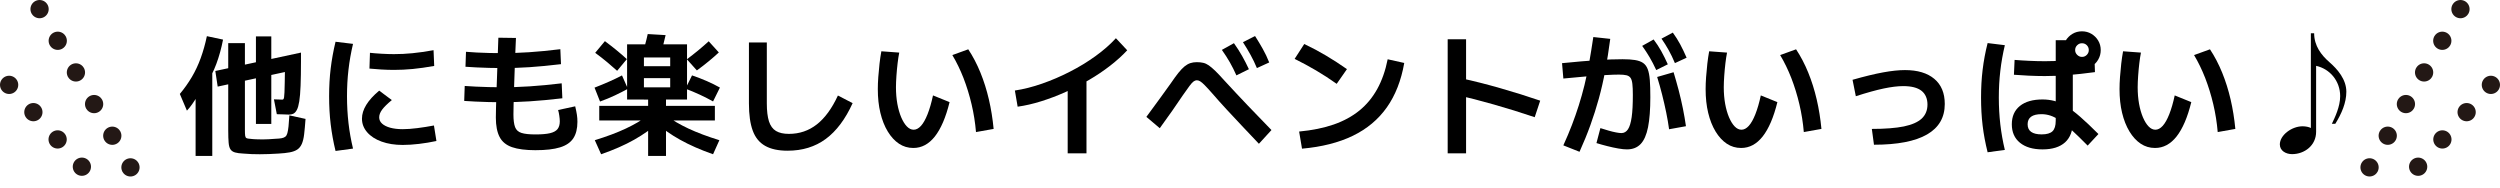
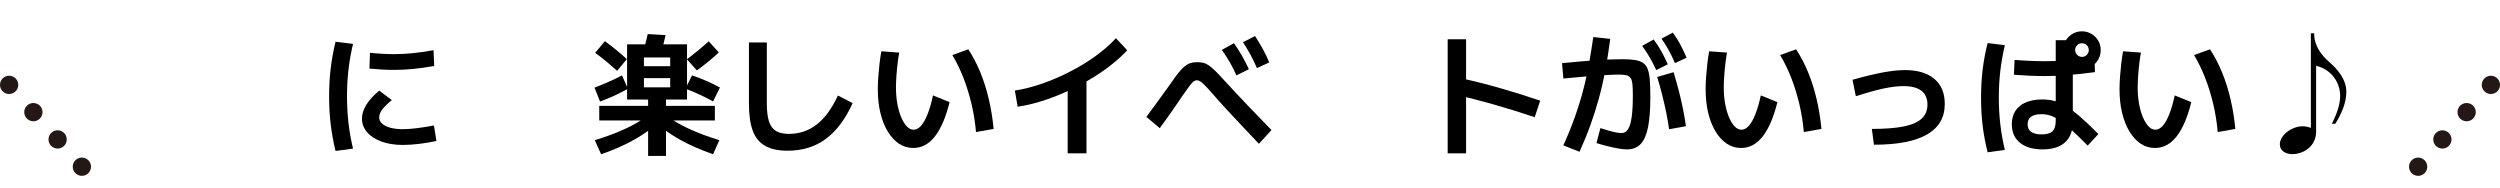
<svg xmlns="http://www.w3.org/2000/svg" id="_レイヤー_2" data-name="レイヤー 2" viewBox="0 0 684.94 51.5">
  <defs>
    <style>
      .cls-1 {
        fill: none;
        stroke: #231815;
        stroke-dasharray: 0 0 0 10;
        stroke-linecap: round;
        stroke-linejoin: round;
        stroke-width: 5px;
      }

      .cls-2 {
        fill: #000;
        stroke-width: 0px;
      }
    </style>
  </defs>
  <g id="_レイヤー_2-2" data-name="レイヤー 2">
    <g>
      <g>
-         <path class="cls-2" d="M51.21,30.31l-1.94-4.57c1.25-1.49,2.34-3.04,3.29-4.64.95-1.61,1.76-3.34,2.43-5.18.67-1.85,1.24-3.85,1.69-6.01l4.43.94c-.46,2.38-1.07,4.6-1.84,6.66-.77,2.06-1.71,3.92-2.81,5.58l-.11-1.33c-.24.7-.56,1.43-.97,2.21-.41.78-.85,1.57-1.31,2.36s-.94,1.53-1.42,2.21c-.48.68-.96,1.28-1.44,1.78ZM53.59,42.73v-23.15h4.57v23.15h-4.57ZM78.97,31.39c-.34,0-.79-.02-1.35-.05-.56-.04-1.16-.05-1.78-.05l-.79-4.07c.41,0,.84.01,1.3.04.46.02.78.04.97.04.12,0,.22-.04.31-.11.08-.07.15-.25.2-.54.05-.29.08-.75.11-1.39.02-.64.05-1.53.07-2.68.02-1.15.05-2.62.07-4.39l2.12,1.08-20.56,4.46-.65-4.28,23.47-5.04v2.41c0,2.66-.04,4.89-.11,6.68-.07,1.79-.19,3.21-.36,4.27s-.39,1.84-.67,2.36c-.28.52-.6.86-.97,1.03-.37.17-.83.25-1.39.25ZM71.2,42.26c-.77,0-1.52-.01-2.25-.04-.73-.02-1.47-.07-2.21-.14-1.01-.05-1.79-.15-2.34-.31-.55-.16-.97-.43-1.24-.83-.28-.4-.45-1.01-.52-1.84s-.11-1.96-.11-3.4V11.81h4.57v23.76c0,.74.02,1.28.07,1.62.05.34.17.55.36.65.19.1.49.16.9.18.55.07,1.13.12,1.75.14.61.02,1.19.04,1.75.04.5,0,1.06-.02,1.66-.05.6-.04,1.24-.08,1.91-.13.7-.02,1.26-.08,1.69-.16.43-.08.77-.23,1.01-.43.24-.2.42-.53.54-.97.12-.44.22-1.06.31-1.84.08-.78.16-1.78.23-3.01l4.43.97c-.12,1.68-.25,3.08-.38,4.19-.13,1.12-.35,2.01-.65,2.68-.3.67-.71,1.18-1.24,1.53-.53.35-1.21.6-2.05.76-.84.16-1.88.27-3.13.34-.82.05-1.67.09-2.57.13-.9.04-1.72.05-2.47.05ZM70.12,33.95V9.97h4.21v23.98h-4.21Z" />
        <path class="cls-2" d="M91.93,41.36c-.6-2.47-1.04-4.91-1.33-7.33s-.43-4.96-.43-7.65.14-5.2.43-7.61c.29-2.41.73-4.85,1.33-7.33l4.79.58c-.55,2.33-.97,4.67-1.24,7.04-.28,2.36-.41,4.81-.41,7.33s.14,4.97.41,7.34.69,4.7,1.24,6.98l-4.79.65ZM110.33,39.71c-2.18,0-4.12-.31-5.8-.92-1.68-.61-2.99-1.46-3.94-2.56s-1.42-2.33-1.42-3.73c0-2.47,1.57-5.03,4.72-7.67l3.46,2.59c-1.22,1.01-2.11,1.88-2.65,2.61-.54.73-.81,1.43-.81,2.11s.26,1.25.79,1.73c.53.48,1.27.85,2.23,1.12.96.26,2.1.4,3.42.4,1.18,0,2.51-.1,4.01-.29,1.5-.19,3.02-.43,4.55-.72l.68,4.25c-1.58.34-3.17.6-4.75.79-1.58.19-3.08.29-4.5.29ZM107.91,19.15c-1.1,0-2.27-.04-3.49-.11-1.22-.07-2.29-.16-3.2-.25l.14-4.32c.89.1,1.93.18,3.13.25,1.2.07,2.34.11,3.42.11,1.68,0,3.38-.08,5.09-.25,1.72-.17,3.64-.44,5.78-.83l.18,4.32c-2.16.38-4.12.66-5.87.83-1.75.17-3.48.25-5.18.25Z" />
-         <path class="cls-2" d="M137.4,28.01c-1.15,0-2.34-.02-3.56-.05-1.22-.04-2.41-.08-3.56-.13-1.15-.05-2.18-.11-3.1-.18l.14-4.1c.86.07,1.87.13,3.02.18,1.15.05,2.34.09,3.56.13,1.22.04,2.4.05,3.53.05,2.52,0,5.08-.08,7.69-.25,2.6-.17,5.53-.44,8.77-.83l.18,4.1c-3.29.38-6.25.66-8.89.83-2.64.17-5.23.25-7.78.25ZM137.47,18.65c-1.1,0-2.26-.02-3.46-.05s-2.36-.08-3.47-.13c-1.12-.05-2.12-.11-3.01-.18l.14-4.1c.84.07,1.82.14,2.95.2,1.13.06,2.28.1,3.46.13,1.18.02,2.32.04,3.42.04,2.42,0,4.91-.08,7.47-.25,2.56-.17,5.41-.44,8.55-.83l.18,4.1c-3.19.38-6.07.66-8.64.83-2.57.17-5.1.25-7.6.25ZM146.72,41.15c-2.71,0-4.86-.28-6.44-.83-1.58-.55-2.72-1.48-3.4-2.79-.68-1.31-1.03-3.08-1.03-5.31,0-.5.01-1.32.04-2.45.02-1.13.06-2.47.11-4.01.05-1.55.11-3.2.18-4.97.07-1.76.13-3.54.18-5.33.05-1.79.11-3.5.18-5.13l4.82.07c-.07,1.42-.14,2.95-.2,4.61-.06,1.66-.12,3.32-.18,4.99-.06,1.67-.11,3.26-.16,4.77-.05,1.51-.08,2.84-.11,4-.02,1.15-.04,2.02-.04,2.59,0,1.51.15,2.66.45,3.46.3.79.89,1.33,1.76,1.6.88.28,2.15.41,3.83.41s3.01-.11,3.98-.34c.97-.23,1.66-.61,2.07-1.13.41-.53.61-1.24.61-2.12,0-.43-.05-.95-.14-1.57s-.2-1.12-.32-1.53l4.68-1.01c.22.91.37,1.69.47,2.32.1.64.14,1.28.14,1.93,0,1.87-.38,3.38-1.13,4.52-.76,1.14-1.97,1.97-3.65,2.48-1.68.52-3.91.77-6.7.77Z" />
        <path class="cls-2" d="M164.4,27.83l-1.51-3.82c1.42-.55,2.75-1.1,4.01-1.66,1.26-.55,2.43-1.12,3.51-1.69l1.62,3.67c-1.1.6-2.29,1.2-3.55,1.8-1.26.6-2.62,1.16-4.09,1.69ZM164.69,42.26l-1.73-3.85c3.29-1.01,6.12-2.07,8.5-3.19,2.38-1.12,4.37-2.29,5.98-3.51l2.81,1.94c-1.75,1.63-3.92,3.17-6.5,4.63s-5.6,2.78-9.05,3.98ZM169.08,19.4c-.79-.72-1.7-1.51-2.72-2.36-1.02-.85-2.12-1.71-3.29-2.57l2.66-3.2c1.15.86,2.25,1.72,3.29,2.57,1.04.85,1.95,1.64,2.72,2.36l-2.66,3.2ZM177.57,42.73v-9.72h-13.39v-4h13.39v-1.73h-1.15v-3.35h7.2v-2.52h-7.2v-3.28h7.2v-2.38h-7.2v11.52h-4.61v-15.12h16.42v15.12h-5.76v1.73h13.39v4h-13.39v9.72h-4.9ZM180.92,14.98l-4.9-.36c.26-.82.52-1.66.76-2.52.24-.86.47-1.79.68-2.77l4.9.29c-.22.98-.44,1.92-.68,2.81-.24.89-.49,1.74-.76,2.56ZM195.36,42.26c-3.43-1.2-6.45-2.53-9.05-3.98-2.6-1.45-4.77-2.99-6.5-4.63l2.81-1.94c1.61,1.22,3.61,2.39,5.99,3.51,2.39,1.12,5.21,2.18,8.48,3.19l-1.73,3.85ZM195.36,27.79c-1.15-.65-2.35-1.26-3.6-1.84-1.25-.58-2.57-1.13-3.96-1.66l1.8-3.64c1.46.5,2.83,1.03,4.09,1.58,1.26.55,2.44,1.14,3.55,1.76l-1.87,3.78ZM190.93,19.3l-2.74-3.06c1.03-.77,2.06-1.58,3.1-2.43,1.03-.85,1.99-1.69,2.88-2.5l2.77,3.06c-.79.74-1.7,1.54-2.74,2.39-1.03.85-2.12,1.7-3.28,2.54Z" />
        <path class="cls-2" d="M215.77,41.29c-2.52,0-4.57-.44-6.14-1.33-1.57-.89-2.71-2.28-3.4-4.18-.7-1.9-1.04-4.38-1.04-7.45V11.63h4.9v16.7c0,2.06.2,3.71.59,4.93.4,1.22,1.04,2.1,1.93,2.63.89.53,2.06.79,3.53.79,2.9,0,5.46-.87,7.67-2.61,2.21-1.74,4.13-4.37,5.76-7.9l4.03,2.09c-1.99,4.39-4.45,7.66-7.36,9.81-2.92,2.15-6.4,3.22-10.46,3.22Z" />
        <path class="cls-2" d="M250.22,40.54c-1.44,0-2.75-.39-3.92-1.17s-2.2-1.9-3.08-3.35c-.88-1.45-1.55-3.16-2.02-5.11s-.7-4.12-.7-6.5c0-.98.04-2.09.13-3.31s.2-2.45.34-3.67c.14-1.22.31-2.35.5-3.38l4.9.36c-.17.84-.32,1.82-.45,2.93-.13,1.12-.24,2.26-.32,3.42-.08,1.16-.13,2.21-.13,3.15,0,1.63.13,3.14.38,4.54.25,1.39.61,2.62,1.06,3.69.46,1.07.97,1.9,1.55,2.5.58.6,1.2.9,1.87.9s1.36-.35,2-1.06c.64-.71,1.24-1.77,1.8-3.19.56-1.42,1.06-3.13,1.49-5.15l4.54,1.84c-1.03,4.18-2.38,7.31-4.03,9.41-1.66,2.1-3.62,3.15-5.9,3.15ZM267.4,36.18c-.22-2.57-.62-5.11-1.21-7.61-.59-2.51-1.33-4.9-2.21-7.18-.89-2.28-1.91-4.38-3.06-6.3l4.36-1.58c1.27,1.92,2.38,4.04,3.33,6.37.95,2.33,1.72,4.78,2.32,7.36s1.03,5.27,1.3,8.08l-4.82.86Z" />
        <path class="cls-2" d="M278.05,24.8c2.4-.36,4.89-.99,7.47-1.89s5.12-1.99,7.63-3.28c2.51-1.28,4.85-2.71,7.02-4.28,2.17-1.57,4.03-3.2,5.56-4.88l3.1,3.31c-1.34,1.44-2.9,2.85-4.68,4.23-1.78,1.38-3.7,2.68-5.78,3.89-2.08,1.21-4.22,2.32-6.44,3.31-2.22,1-4.45,1.84-6.68,2.54-2.23.7-4.38,1.19-6.44,1.48l-.76-4.43ZM292.52,42.01v-20.7h5.15v20.7h-5.15Z" />
        <path class="cls-2" d="M344.94,39.42c-1.73-1.82-3.32-3.51-4.79-5.06-1.46-1.55-2.84-3.02-4.14-4.43-1.3-1.4-2.57-2.83-3.82-4.27-.89-1.01-1.59-1.78-2.11-2.3-.52-.53-.94-.89-1.26-1.08-.32-.19-.63-.29-.92-.29s-.58.11-.88.32c-.3.22-.68.63-1.13,1.24-.46.61-1.09,1.51-1.91,2.68-.82,1.22-1.72,2.55-2.72,3.98-1,1.43-2.17,3.07-3.51,4.91l-3.67-3.1c1.39-1.87,2.63-3.56,3.71-5.06,1.08-1.5,2.06-2.86,2.95-4.09.82-1.2,1.52-2.17,2.12-2.92.6-.74,1.16-1.33,1.67-1.75.52-.42,1.04-.72,1.57-.9.53-.18,1.13-.27,1.8-.27s1.23.06,1.75.18c.52.12,1.03.35,1.53.7.5.35,1.09.85,1.76,1.49.67.65,1.46,1.49,2.38,2.52,2.3,2.5,4.51,4.85,6.62,7.07,2.11,2.22,4.25,4.43,6.41,6.64l-3.42,3.74ZM338.75,20.66c-.55-1.25-1.15-2.43-1.78-3.55-.64-1.12-1.37-2.26-2.21-3.44l3.31-1.84c.84,1.18,1.58,2.34,2.23,3.49.65,1.15,1.27,2.36,1.87,3.64l-3.42,1.69ZM344.36,18.65c-.53-1.27-1.1-2.47-1.73-3.6-.62-1.13-1.32-2.29-2.09-3.49l3.31-1.69c.77,1.2,1.48,2.38,2.12,3.53.65,1.15,1.24,2.39,1.76,3.71l-3.38,1.55Z" />
-         <path class="cls-2" d="M366.22,22.97c-1.85-1.32-3.73-2.54-5.65-3.67-1.92-1.13-3.88-2.18-5.87-3.17l2.63-4.07c2.04.96,4.02,2.01,5.94,3.15,1.92,1.14,3.84,2.38,5.76,3.73l-2.81,4.03ZM355.92,36.04c3.6-.34,6.76-.98,9.49-1.93s5.07-2.23,7.04-3.83,3.59-3.57,4.88-5.89c1.28-2.32,2.24-5.03,2.86-8.15l4.54,1.01c-.84,4.8-2.43,8.86-4.77,12.17s-5.44,5.9-9.31,7.78c-3.86,1.87-8.51,3.05-13.93,3.53l-.79-4.68Z" />
        <path class="cls-2" d="M396.63,42.01V10.76h5.04v31.25h-5.04ZM420.47,32.11c-3.77-1.27-7.49-2.43-11.16-3.47-3.67-1.04-7.13-1.94-10.37-2.68l1.26-4.54c3.46.74,7.07,1.66,10.85,2.74,3.78,1.08,7.42,2.22,10.93,3.42l-1.51,4.54Z" />
        <path class="cls-2" d="M445.78,40.93c-.67,0-1.48-.08-2.43-.25-.95-.17-1.94-.38-2.99-.65-1.04-.26-2.03-.54-2.97-.83l1.08-4.1c.74.24,1.49.47,2.23.68.74.22,1.43.38,2.05.5.62.12,1.12.18,1.48.18.74,0,1.34-.35,1.8-1.04.46-.7.79-1.81,1.01-3.33.22-1.52.32-3.56.32-6.1,0-1.25-.04-2.24-.13-2.99-.08-.74-.25-1.3-.5-1.66-.25-.36-.63-.6-1.13-.72-.5-.12-1.19-.18-2.05-.18-.91,0-2.12.04-3.64.13-1.51.08-3.25.2-5.2.36-1.96.16-4.09.35-6.39.59l-.36-4.21c3.82-.38,7.04-.66,9.67-.83s4.93-.25,6.89-.25c1.37,0,2.51.07,3.42.22s1.65.41,2.21.79c.56.38.99.95,1.28,1.71s.48,1.75.58,2.99c.1,1.24.14,2.79.14,4.66,0,3.41-.21,6.16-.63,8.26s-1.1,3.64-2.03,4.61c-.94.97-2.17,1.46-3.71,1.46ZM428.32,39.82c.89-1.94,1.67-3.81,2.36-5.6.68-1.79,1.31-3.57,1.87-5.35.56-1.78,1.08-3.61,1.55-5.51.47-1.9.89-3.93,1.28-6.1.38-2.17.77-4.54,1.15-7.11l4.64.5c-.41,3.1-.86,5.99-1.37,8.68-.5,2.69-1.09,5.25-1.76,7.69-.67,2.44-1.44,4.85-2.3,7.24-.86,2.39-1.86,4.83-2.99,7.33l-4.43-1.76ZM453.77,19.19c-.6-1.3-1.21-2.47-1.82-3.51s-1.29-2.08-2.03-3.11l3.13-1.76c.77,1.01,1.46,2.07,2.09,3.19.62,1.12,1.22,2.32,1.8,3.62l-3.17,1.58ZM457.29,35.42c-.19-1.44-.46-2.98-.79-4.61-.34-1.63-.71-3.28-1.13-4.93-.42-1.66-.87-3.25-1.35-4.79l4.5-1.3c.48,1.58.94,3.22,1.39,4.91.44,1.69.83,3.38,1.17,5.06.34,1.68.61,3.29.83,4.82l-4.61.83ZM458.88,17.28c-.55-1.32-1.12-2.51-1.71-3.56s-1.24-2.1-1.96-3.13l3.1-1.66c.77,1.06,1.45,2.14,2.05,3.26.6,1.12,1.17,2.32,1.73,3.62l-3.2,1.48Z" />
        <path class="cls-2" d="M477.02,40.54c-1.44,0-2.75-.39-3.92-1.17s-2.2-1.9-3.08-3.35c-.88-1.45-1.55-3.16-2.02-5.11s-.7-4.12-.7-6.5c0-.98.04-2.09.13-3.31s.2-2.45.34-3.67c.14-1.22.31-2.35.5-3.38l4.9.36c-.17.84-.32,1.82-.45,2.93-.13,1.12-.24,2.26-.32,3.42-.08,1.16-.13,2.21-.13,3.15,0,1.63.13,3.14.38,4.54.25,1.39.61,2.62,1.06,3.69.46,1.07.97,1.9,1.55,2.5.58.6,1.2.9,1.87.9s1.36-.35,2-1.06c.64-.71,1.24-1.77,1.8-3.19.56-1.42,1.06-3.13,1.49-5.15l4.54,1.84c-1.03,4.18-2.38,7.31-4.03,9.41-1.66,2.1-3.62,3.15-5.9,3.15ZM494.2,36.18c-.22-2.57-.62-5.11-1.21-7.61-.59-2.51-1.33-4.9-2.21-7.18-.89-2.28-1.91-4.38-3.06-6.3l4.36-1.58c1.27,1.92,2.38,4.04,3.33,6.37.95,2.33,1.72,4.78,2.32,7.36s1.03,5.27,1.3,8.08l-4.82.86Z" />
        <path class="cls-2" d="M512.84,35.32c3.62,0,6.55-.23,8.77-.68,2.22-.46,3.85-1.18,4.9-2.16,1.04-.98,1.57-2.27,1.57-3.85s-.55-2.91-1.64-3.76c-1.09-.85-2.75-1.28-4.99-1.28-1.51,0-3.29.22-5.35.65-2.05.43-4.6,1.14-7.65,2.12l-.9-4.5c3.29-.94,6.08-1.61,8.37-2.03,2.29-.42,4.29-.63,5.99-.63,3.46,0,6.14.8,8.05,2.41,1.91,1.61,2.86,3.9,2.86,6.88,0,3.7-1.62,6.48-4.86,8.35s-8.09,2.81-14.54,2.81l-.58-4.32Z" />
        <path class="cls-2" d="M544.56,41.72c-.62-2.47-1.08-4.91-1.37-7.33-.29-2.41-.43-4.96-.43-7.65s.14-5.2.43-7.61.74-4.85,1.37-7.33l4.72.58c-.55,2.33-.97,4.67-1.24,7.04-.28,2.36-.41,4.81-.41,7.33s.14,4.97.41,7.34c.28,2.38.69,4.7,1.24,6.98l-4.72.65ZM559.61,40.93c-2.64,0-4.7-.61-6.19-1.82-1.49-1.21-2.23-2.9-2.23-5.06s.74-3.83,2.21-5.02,3.55-1.78,6.21-1.78c1.13,0,2.21.14,3.26.41,1.04.28,2.13.76,3.26,1.46,1.13.7,2.4,1.66,3.82,2.9,1.42,1.24,3.07,2.8,4.97,4.7l-2.95,3.17c-1.7-1.73-3.17-3.15-4.39-4.27-1.22-1.12-2.3-1.99-3.22-2.61-.92-.62-1.78-1.07-2.57-1.33-.79-.26-1.61-.4-2.45-.4-2.54,0-3.82.92-3.82,2.77s1.28,2.77,3.85,2.77c1.39,0,2.38-.29,2.97-.86.59-.58.88-1.54.88-2.88V11.02h4.5v7.45h.18v14.9c0,2.47-.71,4.35-2.12,5.63-1.42,1.28-3.47,1.93-6.16,1.93ZM560.26,20.84c-1.42,0-2.9-.04-4.46-.11-1.56-.07-2.9-.16-4.03-.25l.18-4.07c1.1.1,2.42.18,3.94.25,1.52.07,2.98.11,4.37.11,2.06,0,4.17-.08,6.32-.25,2.15-.17,4.57-.44,7.25-.83l.14,4.07c-2.69.36-5.12.63-7.31.81-2.18.18-4.32.27-6.41.27ZM570.41,18.9c-.94,0-1.8-.23-2.59-.7-.79-.47-1.42-1.09-1.89-1.87-.47-.78-.7-1.65-.7-2.61s.23-1.79.7-2.57c.47-.78,1.09-1.4,1.87-1.87.78-.47,1.65-.7,2.61-.7s1.79.23,2.57.68c.78.46,1.4,1.07,1.87,1.85.47.78.7,1.65.7,2.61s-.23,1.8-.68,2.59-1.07,1.42-1.85,1.89c-.78.47-1.65.7-2.61.7ZM570.41,15.59c.53,0,.97-.19,1.33-.56.36-.37.54-.81.54-1.31s-.18-.97-.54-1.33c-.36-.36-.8-.54-1.33-.54s-.94.18-1.31.54c-.37.36-.56.8-.56,1.33s.19.94.56,1.31c.37.37.81.56,1.31.56Z" />
        <path class="cls-2" d="M590.42,40.54c-1.44,0-2.75-.39-3.92-1.17s-2.2-1.9-3.08-3.35c-.88-1.45-1.55-3.16-2.02-5.11s-.7-4.12-.7-6.5c0-.98.04-2.09.13-3.31s.2-2.45.34-3.67c.14-1.22.31-2.35.5-3.38l4.9.36c-.17.84-.32,1.82-.45,2.93-.13,1.12-.24,2.26-.32,3.42-.08,1.16-.13,2.21-.13,3.15,0,1.63.13,3.14.38,4.54.25,1.39.61,2.62,1.06,3.69.46,1.07.97,1.9,1.55,2.5.58.6,1.2.9,1.87.9s1.36-.35,2-1.06c.64-.71,1.24-1.77,1.8-3.19.56-1.42,1.06-3.13,1.49-5.15l4.54,1.84c-1.03,4.18-2.38,7.31-4.03,9.41-1.66,2.1-3.62,3.15-5.9,3.15ZM607.6,36.18c-.22-2.57-.62-5.11-1.21-7.61-.59-2.51-1.33-4.9-2.21-7.18-.89-2.28-1.91-4.38-3.06-6.3l4.36-1.58c1.27,1.92,2.38,4.04,3.33,6.37.95,2.33,1.72,4.78,2.32,7.36s1.03,5.27,1.3,8.08l-4.82.86Z" />
        <path class="cls-2" d="M633.12,9.11h.9c0,3.46,1.98,6.01,4.18,7.92,2.2,1.91,4.64,4.72,4.64,8.1,0,3.02-1.3,6.01-3.02,8.78h-.94c.79-1.66,2.27-4.68,2.27-7.56,0-4.18-2.84-7.49-6.59-8.31v18.07c0,3.74-3.17,6.12-6.59,6.12-1.66,0-3.35-.9-3.35-2.66,0-2.56,3.28-4.97,6.23-4.97.83,0,1.73.18,2.27.47V9.11Z" />
      </g>
-       <line class="cls-1" x1="10.84" y1="2.5" x2="37.55" y2="49" />
      <line class="cls-1" x1="2.5" y1="23.25" x2="25.39" y2="49" />
-       <line class="cls-1" x1="674.11" y1="2.5" x2="647.39" y2="49" />
      <line class="cls-1" x1="682.44" y1="23.25" x2="659.56" y2="49" />
    </g>
  </g>
</svg>